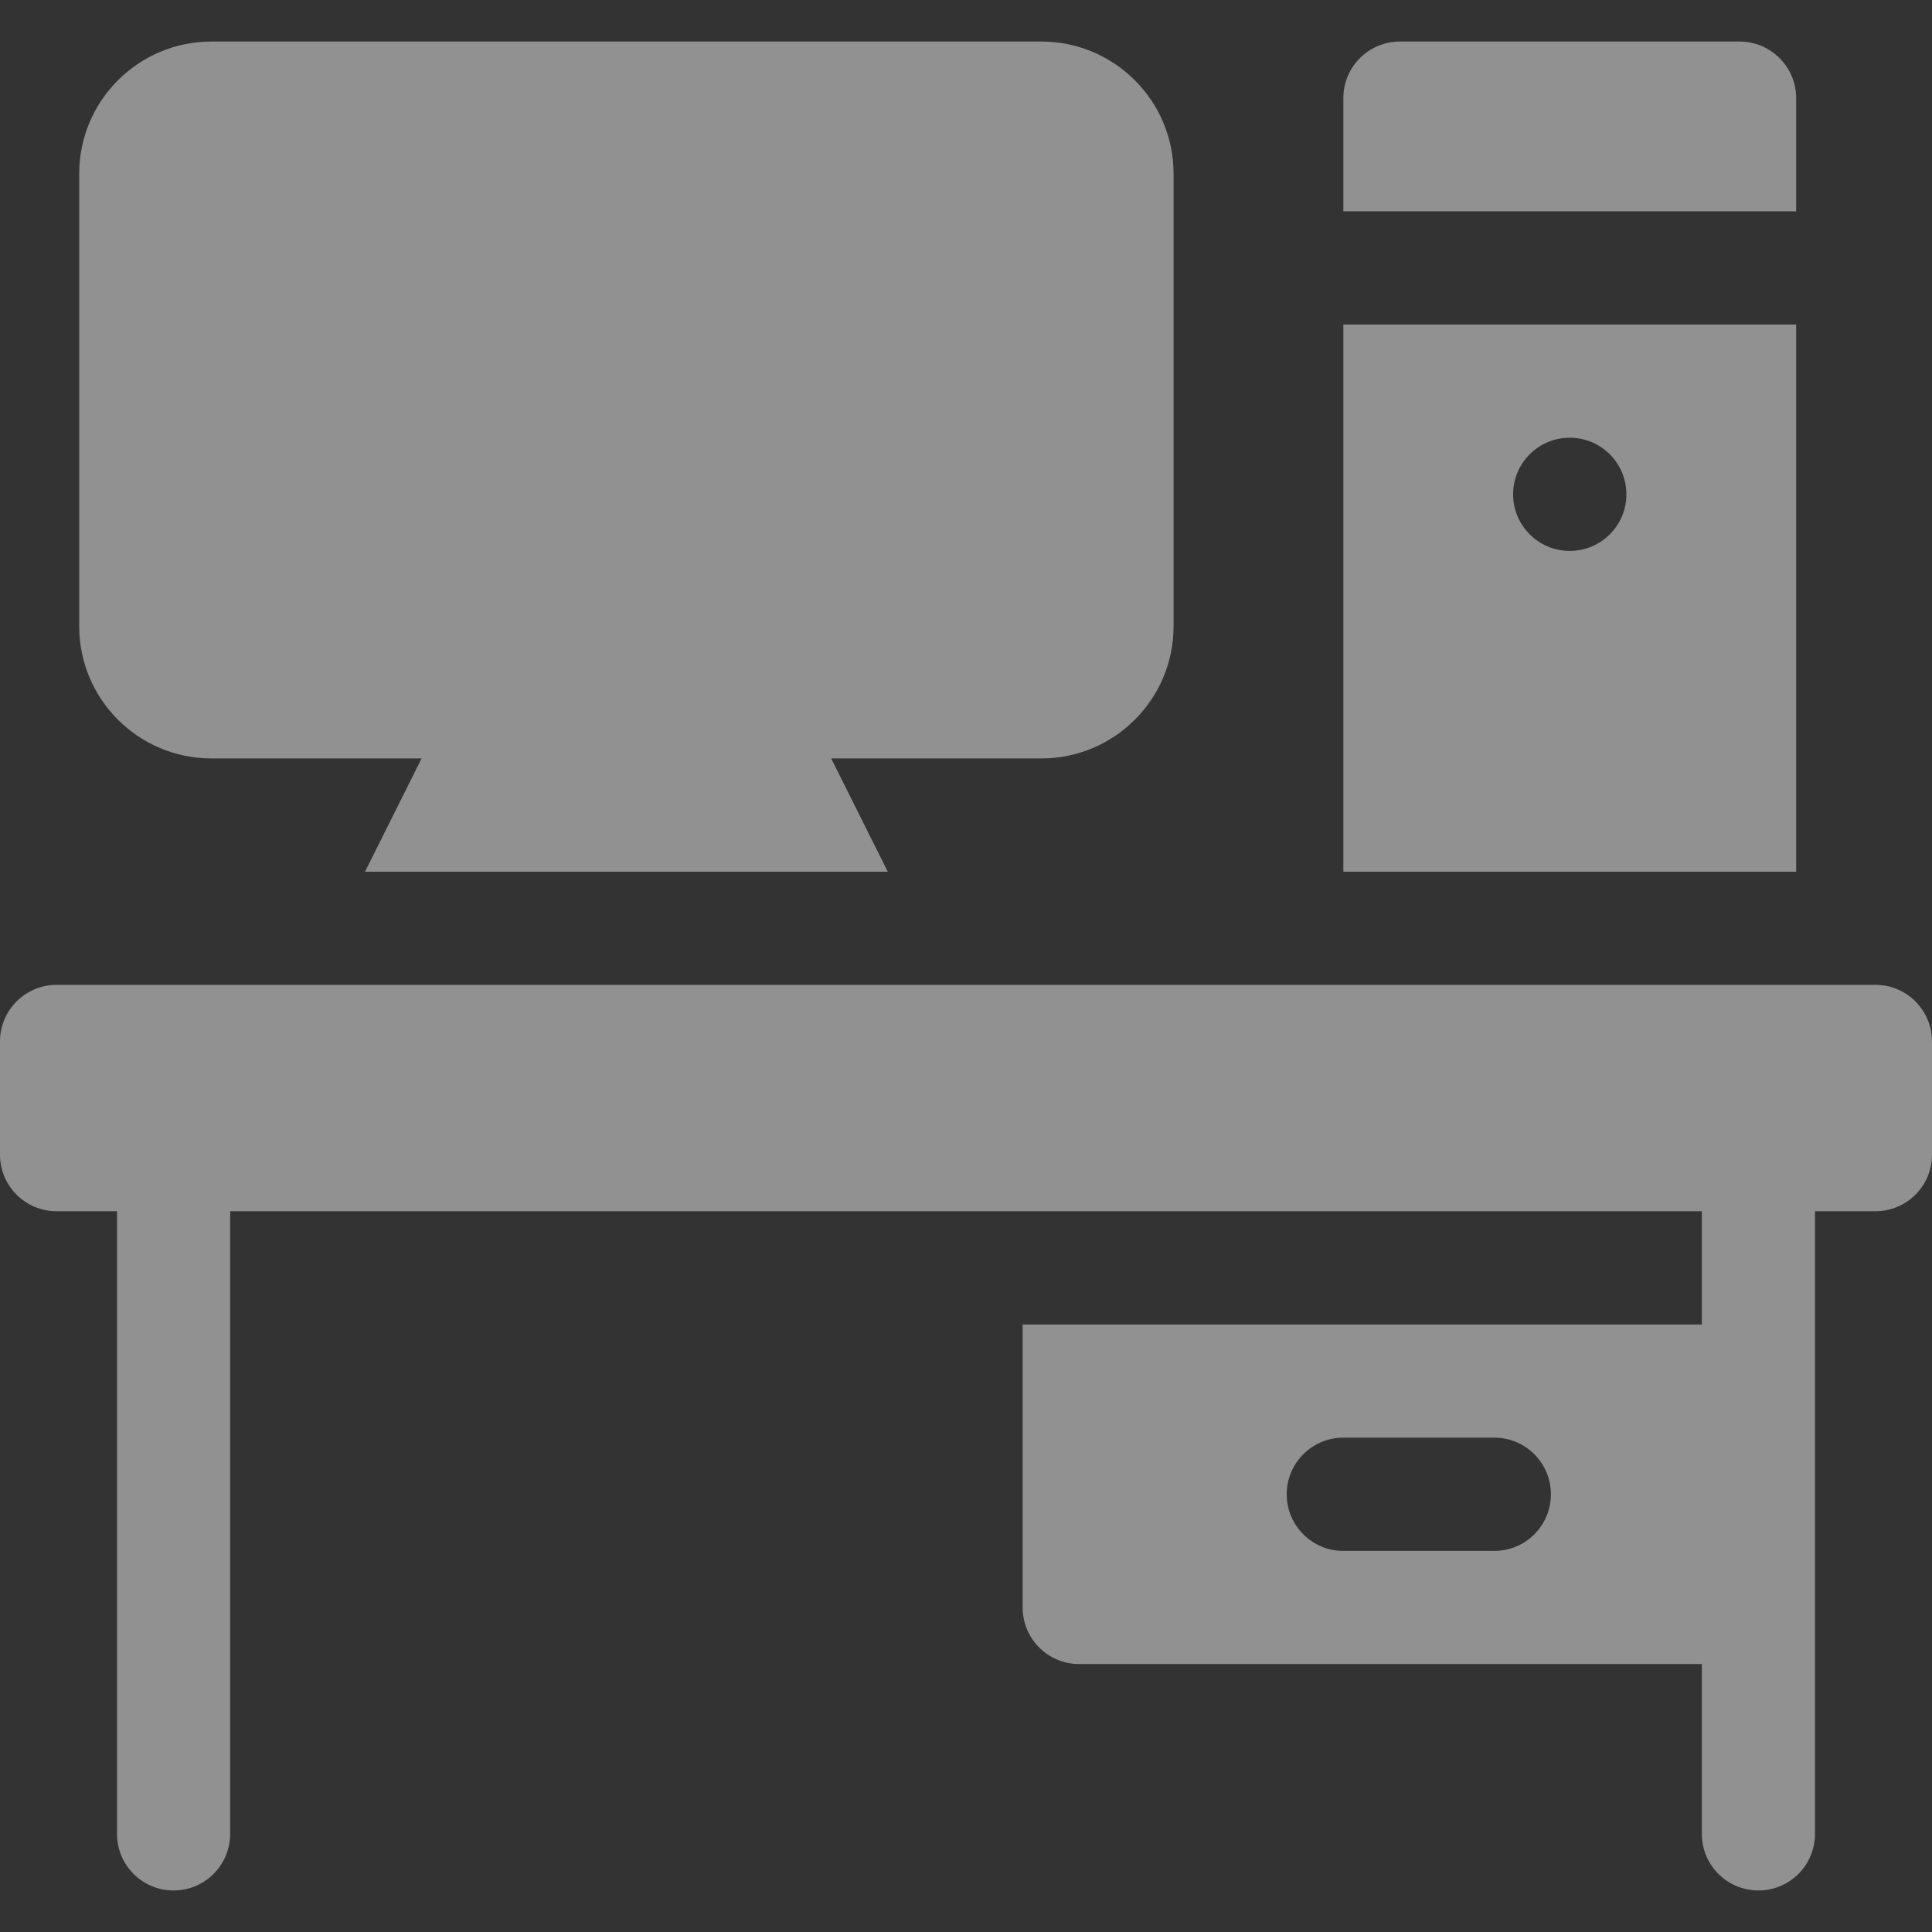
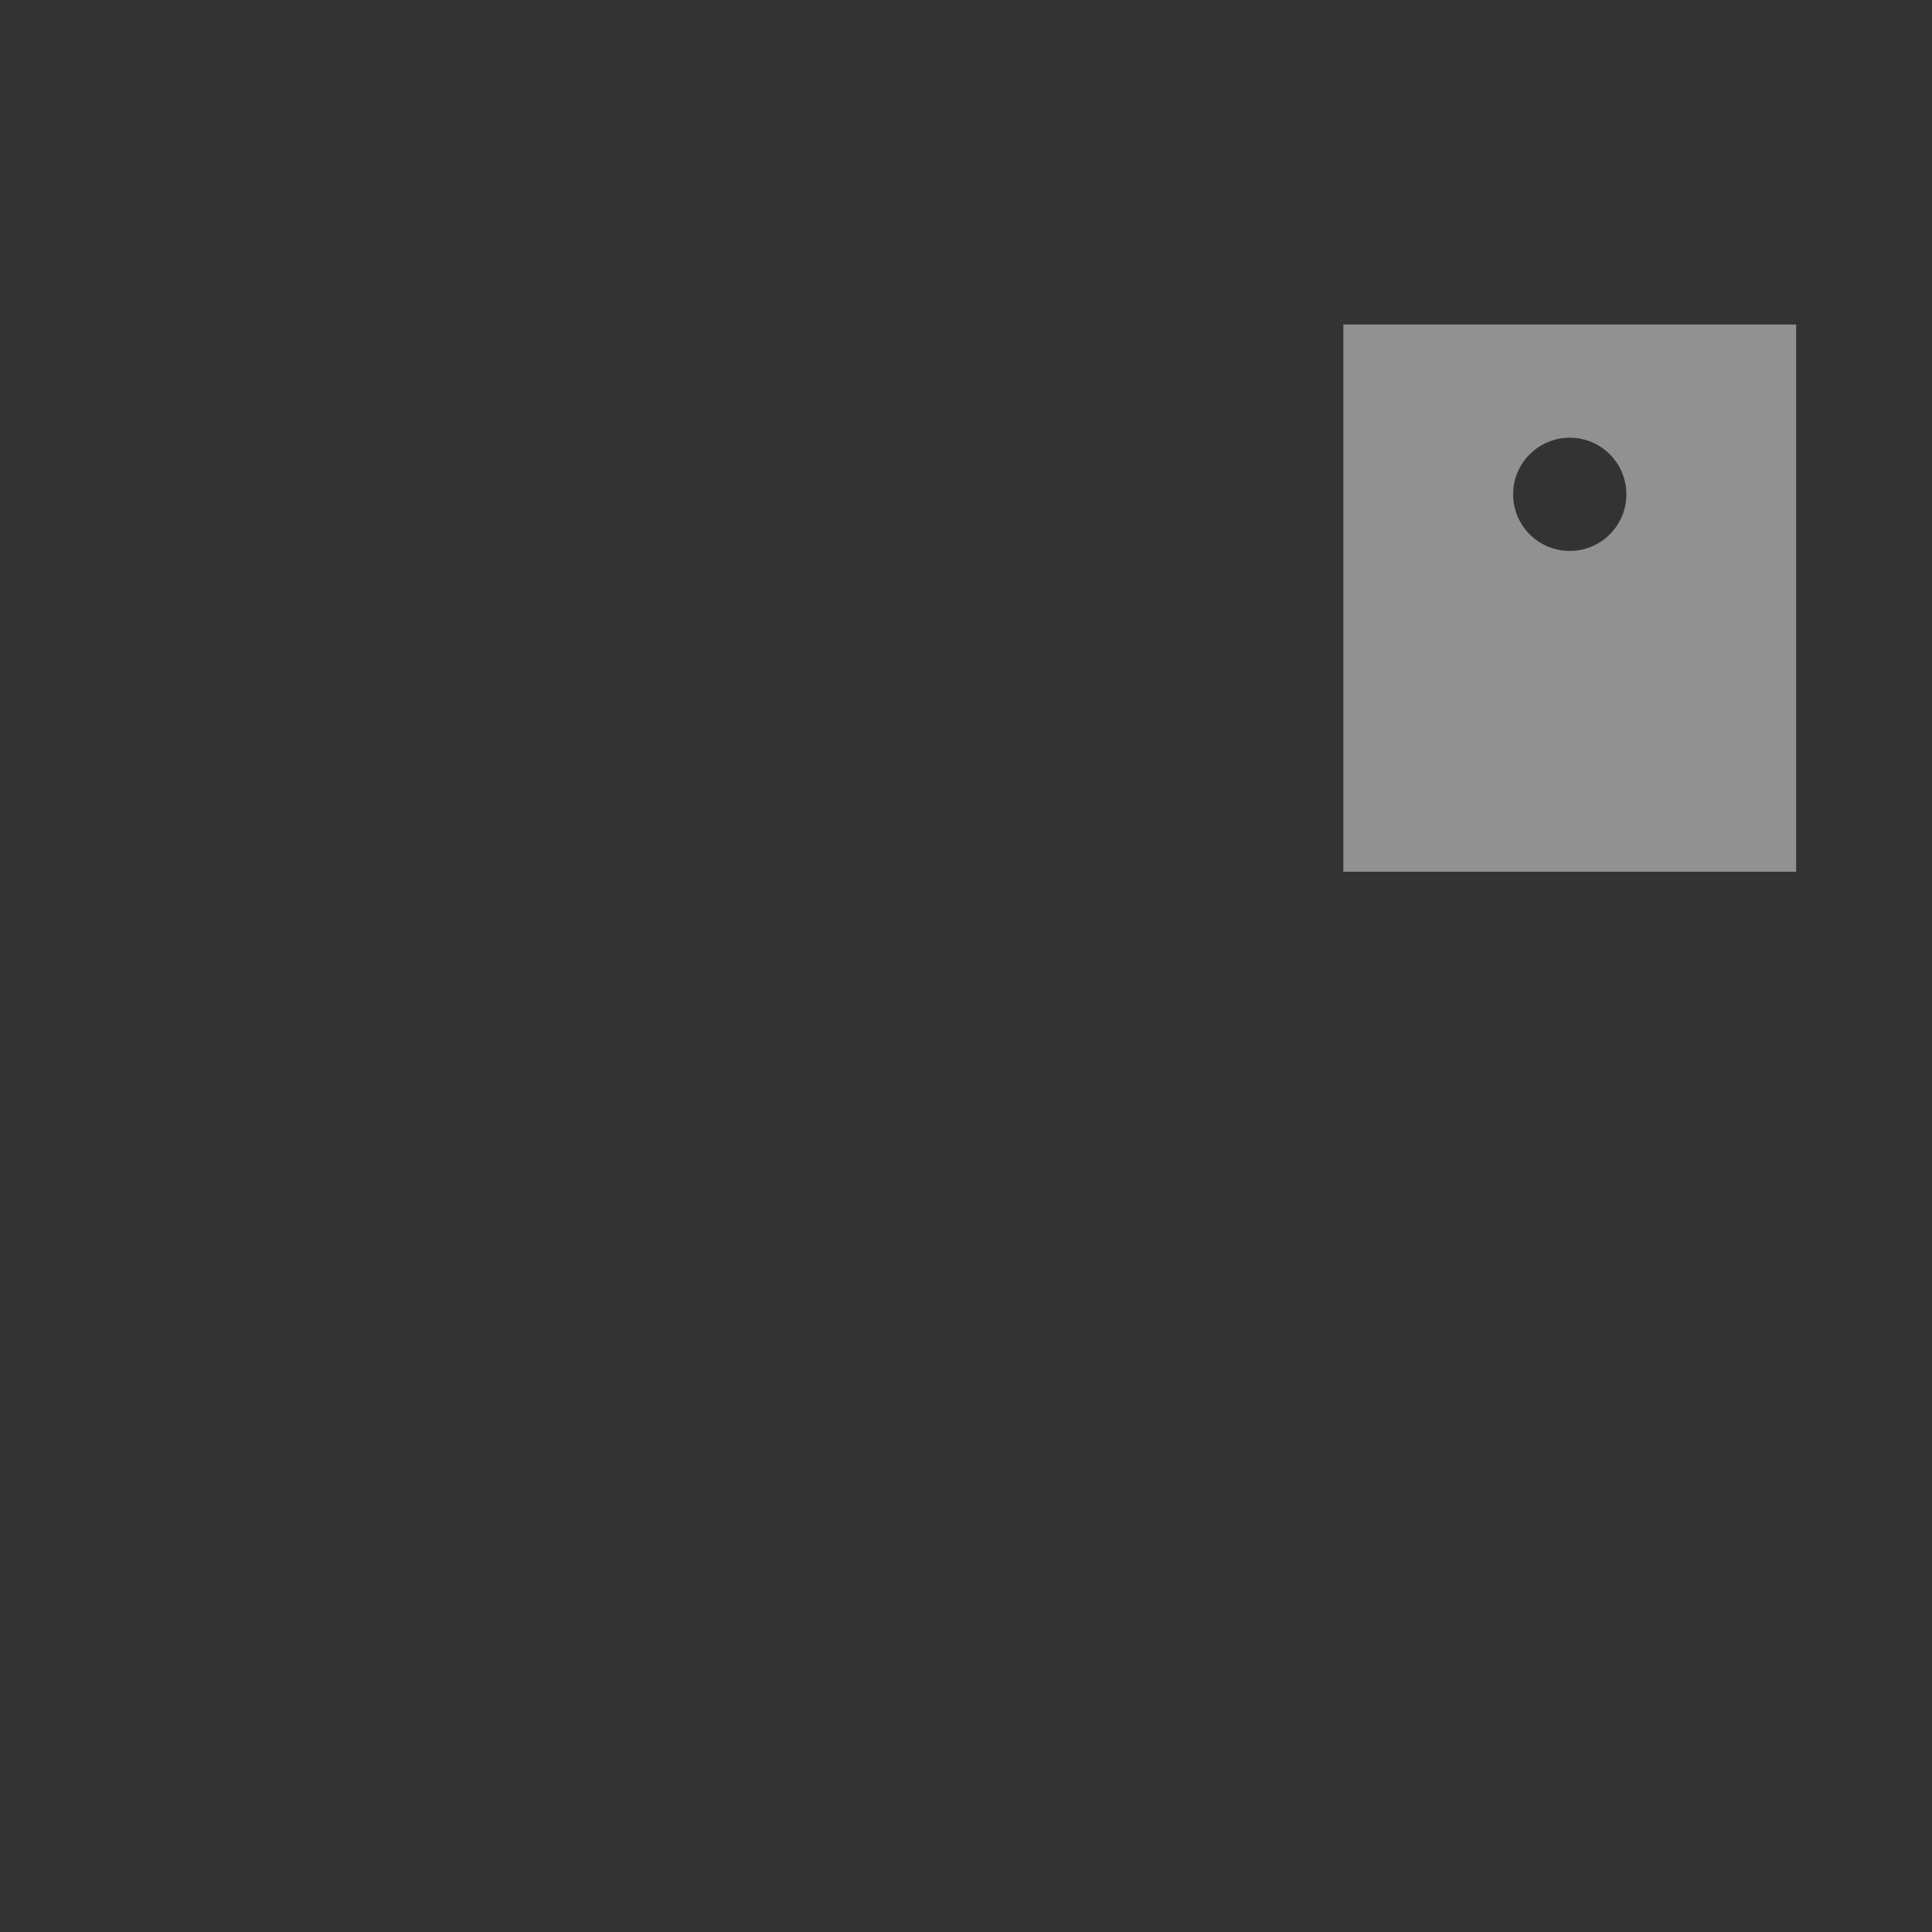
<svg xmlns="http://www.w3.org/2000/svg" width="32" height="32" viewBox="0 0 32 32" fill="none">
  <rect x="0" y="0" width="32" height="32" fill="#333333" stroke="none" />
-   <path d="M3.5 12.562H6.983L6.046 14.438H14.704L13.767 12.562H17.25C18.456 12.562 19.438 11.581 19.438 10.375V2.875C19.438 1.669 18.456 0.688 17.25 0.688H3.5C2.294 0.688 1.312 1.669 1.312 2.875V10.375C1.312 11.581 2.294 12.562 3.5 12.562Z" fill="white" fill-opacity="0.46" />
-   <path d="M31.062 16.312H0.938C0.42 16.312 0 16.732 0 17.25V19.125C0 19.643 0.42 20.062 0.938 20.062H1.938V30.375C1.938 30.893 2.357 31.312 2.875 31.312C3.393 31.312 3.812 30.893 3.812 30.375V20.062H28.188V21.938H16.938V26.625C16.938 27.143 17.357 27.562 17.875 27.562H28.188V30.375C28.188 30.893 28.607 31.312 29.125 31.312C29.643 31.312 30.062 30.893 30.062 30.375V20.062H31.062C31.58 20.062 32 19.643 32 19.125V17.25C32 16.732 31.58 16.312 31.062 16.312ZM24.75 25.688H22.25C21.732 25.688 21.312 25.268 21.312 24.75C21.312 24.232 21.732 23.812 22.25 23.812H24.75C25.268 23.812 25.688 24.232 25.688 24.75C25.688 25.268 25.268 25.688 24.75 25.688Z" fill="white" fill-opacity="0.46" />
-   <path d="M28.812 0.688H23.188C22.67 0.688 22.25 1.107 22.25 1.625V3.5H29.75V1.625C29.75 1.107 29.33 0.688 28.812 0.688Z" fill="white" fill-opacity="0.46" />
  <path d="M22.25 14.438H29.75V5.375H22.25V14.438ZM26 7.25C26.518 7.25 26.938 7.67 26.938 8.188C26.938 8.705 26.518 9.125 26 9.125C25.482 9.125 25.062 8.705 25.062 8.188C25.062 7.67 25.482 7.25 26 7.25Z" fill="white" fill-opacity="0.46" />
</svg>